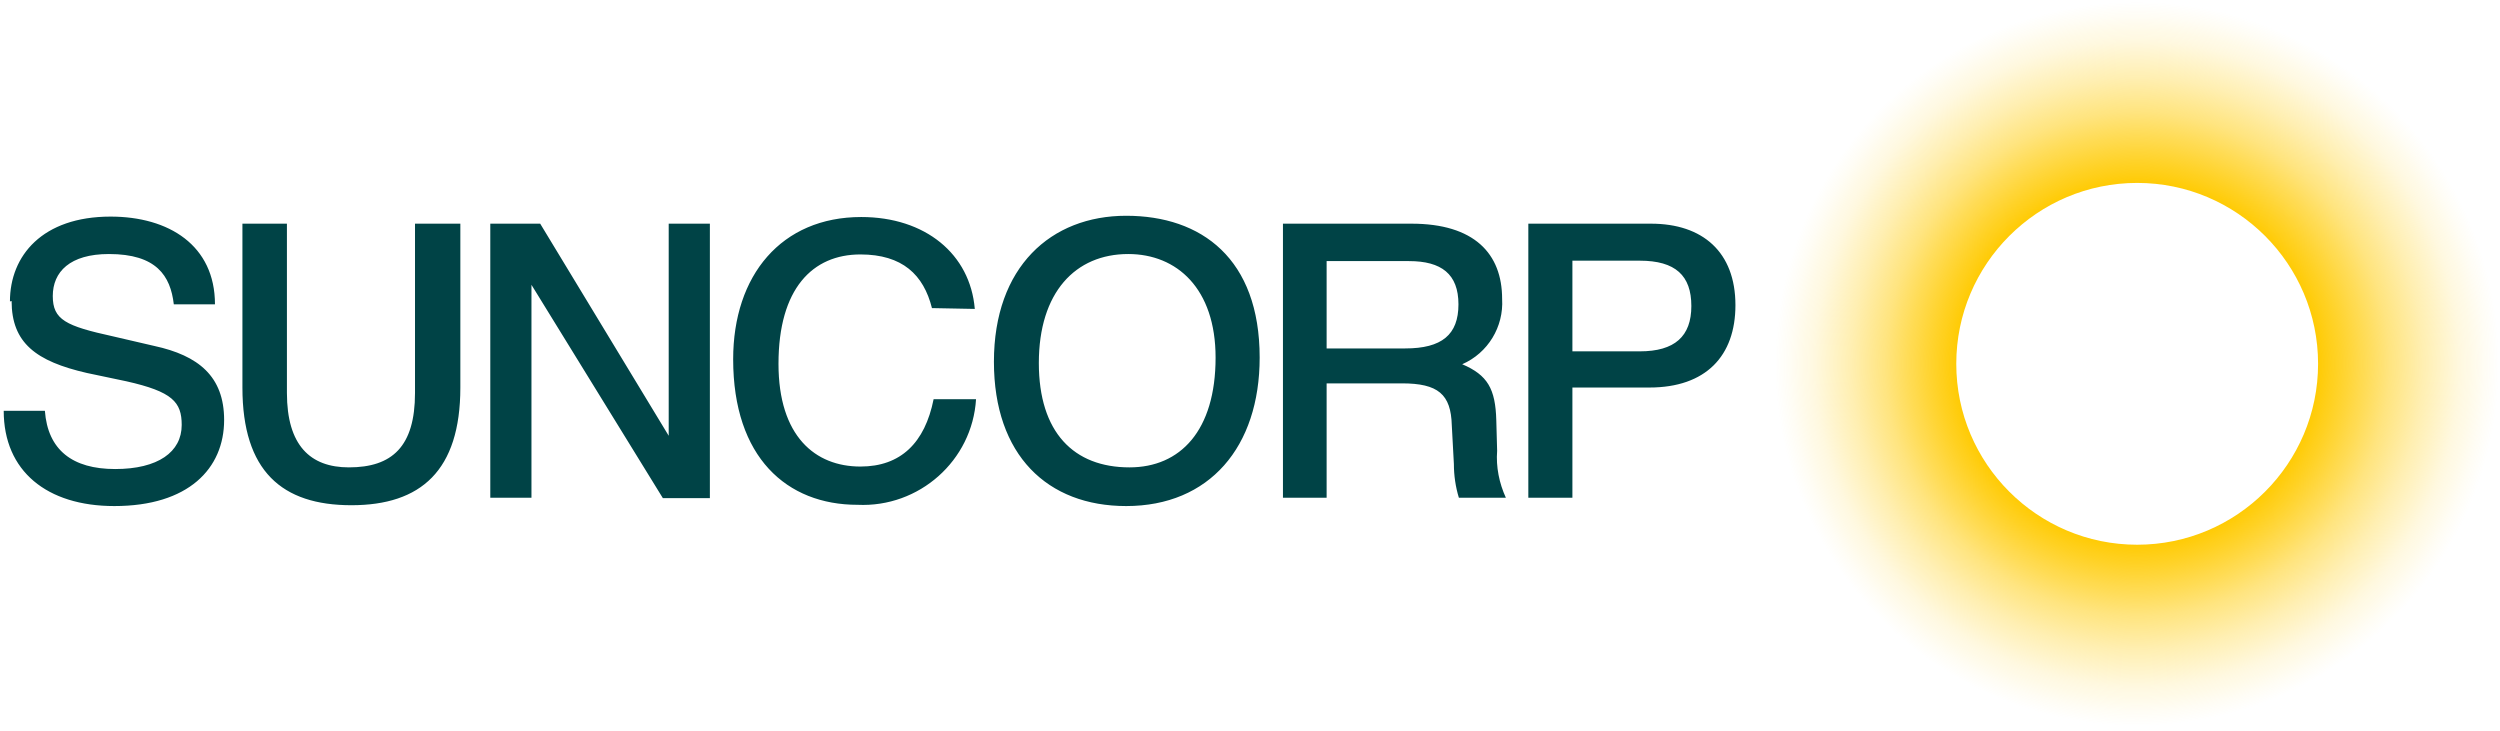
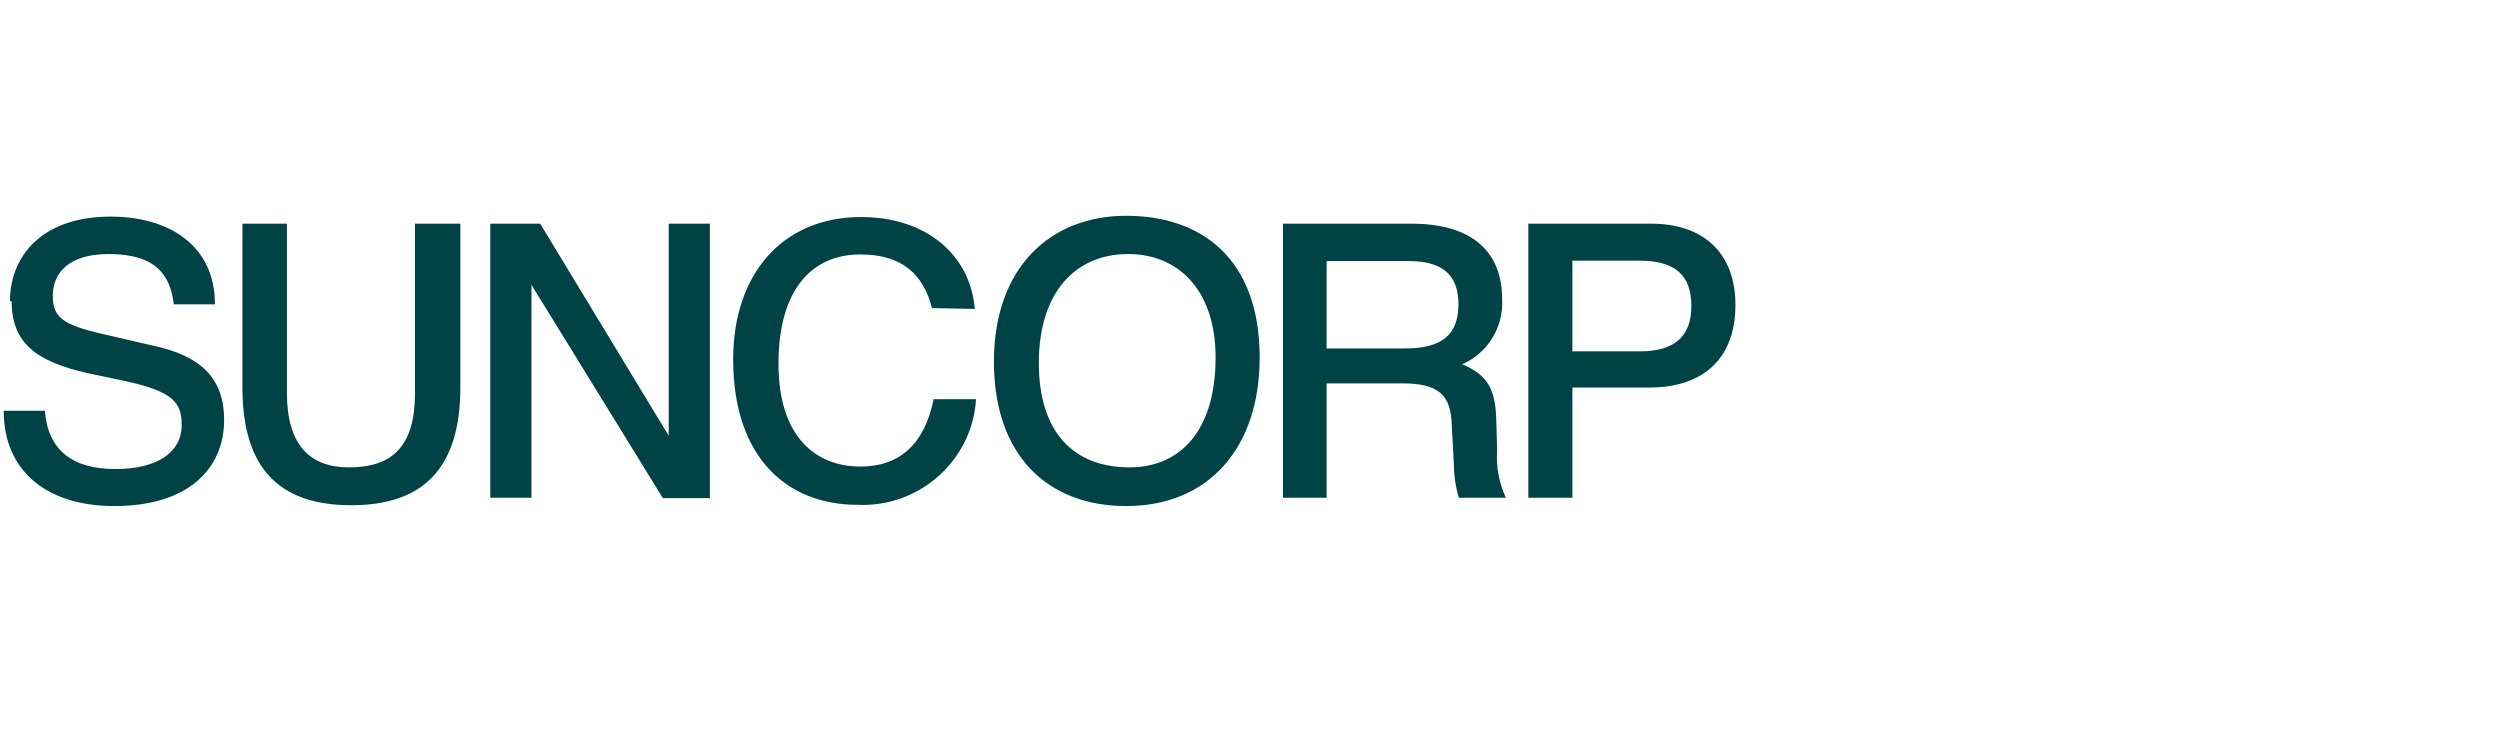
<svg xmlns="http://www.w3.org/2000/svg" width="260" height="76" viewBox="0 0 260 76" fill="none">
  <path d="M1.207 31.306C1.207 35.675 3.759 37.578 9.036 38.789L13.145 39.654C17.946 40.735 18.897 41.817 18.897 44.196C18.897 47.007 16.432 48.78 11.977 48.78C7.522 48.78 4.97 46.791 4.668 42.725H0.386C0.386 48.996 4.884 52.63 11.89 52.63C19.589 52.63 23.309 48.737 23.309 43.676C23.309 39.135 20.627 36.972 16.043 35.978L11.761 34.983C6.83 33.902 5.489 33.253 5.489 30.788C5.489 28.279 7.263 26.419 11.328 26.419C16.259 26.419 17.73 28.668 18.076 31.652H22.357C22.357 25.511 17.556 22.526 11.501 22.526C4.408 22.526 1.034 26.592 1.034 31.35M25.212 23.262V40.303C25.212 48.996 29.321 52.543 36.544 52.543C43.767 52.543 47.876 48.953 47.876 40.303V23.262H43.161V40.865C43.161 46.444 40.783 48.607 36.284 48.607C32.262 48.607 29.84 46.315 29.84 40.865V23.262H25.212ZM50.99 23.262V51.764H55.272V29.62L68.939 51.808H73.827V23.262H69.545V45.32L56.18 23.262H50.99ZM101.378 32.128C100.902 26.419 96.231 22.57 89.57 22.57C81.266 22.57 76.249 28.625 76.249 37.362C76.249 47.569 81.828 52.5 89.181 52.5C95.582 52.803 101.118 47.915 101.508 41.514H97.096C96.188 46.055 93.679 48.521 89.484 48.521C84.769 48.521 80.963 45.363 80.963 37.837C80.963 30.009 84.51 26.462 89.484 26.462C93.852 26.462 96.058 28.582 96.923 32.042L101.378 32.128ZM103.368 37.621C103.368 47.353 108.947 52.63 117.122 52.63C125.772 52.63 131.005 46.488 131.005 37.189C131.005 26.895 124.95 22.44 117.122 22.44C109.293 22.44 103.368 27.76 103.368 37.621ZM108.039 37.751C108.039 30.398 111.845 26.419 117.338 26.419C122.398 26.419 126.421 30.009 126.421 37.189C126.421 44.801 122.744 48.607 117.468 48.607C111.672 48.607 108.039 44.974 108.039 37.751ZM137.969 27.154H146.533C149.906 27.154 151.679 28.495 151.679 31.652C151.679 34.81 149.949 36.237 146.143 36.237H137.969V27.154ZM133.427 23.262V51.764H137.969V39.87H145.797C149.56 39.87 150.901 40.995 150.987 44.239L151.204 48.261C151.204 49.429 151.377 50.64 151.723 51.764H156.61C155.918 50.251 155.572 48.564 155.702 46.877L155.615 43.72C155.529 40.433 154.707 39.005 152.069 37.881C154.75 36.713 156.394 33.988 156.221 31.09C156.221 26.376 153.323 23.262 146.792 23.262H133.427ZM158.946 23.262V51.764H163.53V40.303H171.532C177.414 40.303 180.485 37.016 180.485 31.739C180.485 26.203 177.068 23.262 171.705 23.262H158.946ZM163.53 27.111H170.537C174.257 27.111 175.9 28.668 175.9 31.826C175.9 34.983 174.17 36.54 170.537 36.54H163.53V27.111Z" fill="#004346" />
-   <path d="M222.266 0.165C201.462 0.165 184.594 17.033 184.594 37.837C184.594 58.641 201.462 75.51 222.266 75.51C243.07 75.51 259.938 58.641 259.938 37.837C259.938 17.033 243.027 0.165 222.266 0.165ZM222.266 56.652C211.886 56.652 203.452 48.218 203.452 37.837C203.452 27.457 211.886 19.023 222.266 19.023C232.646 19.023 241.08 27.457 241.08 37.837C241.08 48.218 232.646 56.652 222.266 56.652Z" fill="url(#paint0_radial_109_107)" />
  <defs>
    <radialGradient id="paint0_radial_109_107" cx="0" cy="0" r="1" gradientUnits="userSpaceOnUse" gradientTransform="translate(222.248 37.837) scale(37.651 37.651)">
      <stop stop-color="#FFCB05" />
      <stop offset="0.5" stop-color="#FFCB05" />
      <stop offset="0.59" stop-color="#FFCB05" stop-opacity="0.78" />
      <stop offset="0.7" stop-color="#FFCB05" stop-opacity="0.5" />
      <stop offset="0.8" stop-color="#FFCB05" stop-opacity="0.29" />
      <stop offset="0.89" stop-color="#FFCB05" stop-opacity="0.13" />
      <stop offset="0.96" stop-color="#FFCB05" stop-opacity="0.04" />
      <stop offset="1" stop-color="#FFCB05" stop-opacity="0" />
    </radialGradient>
  </defs>
</svg>